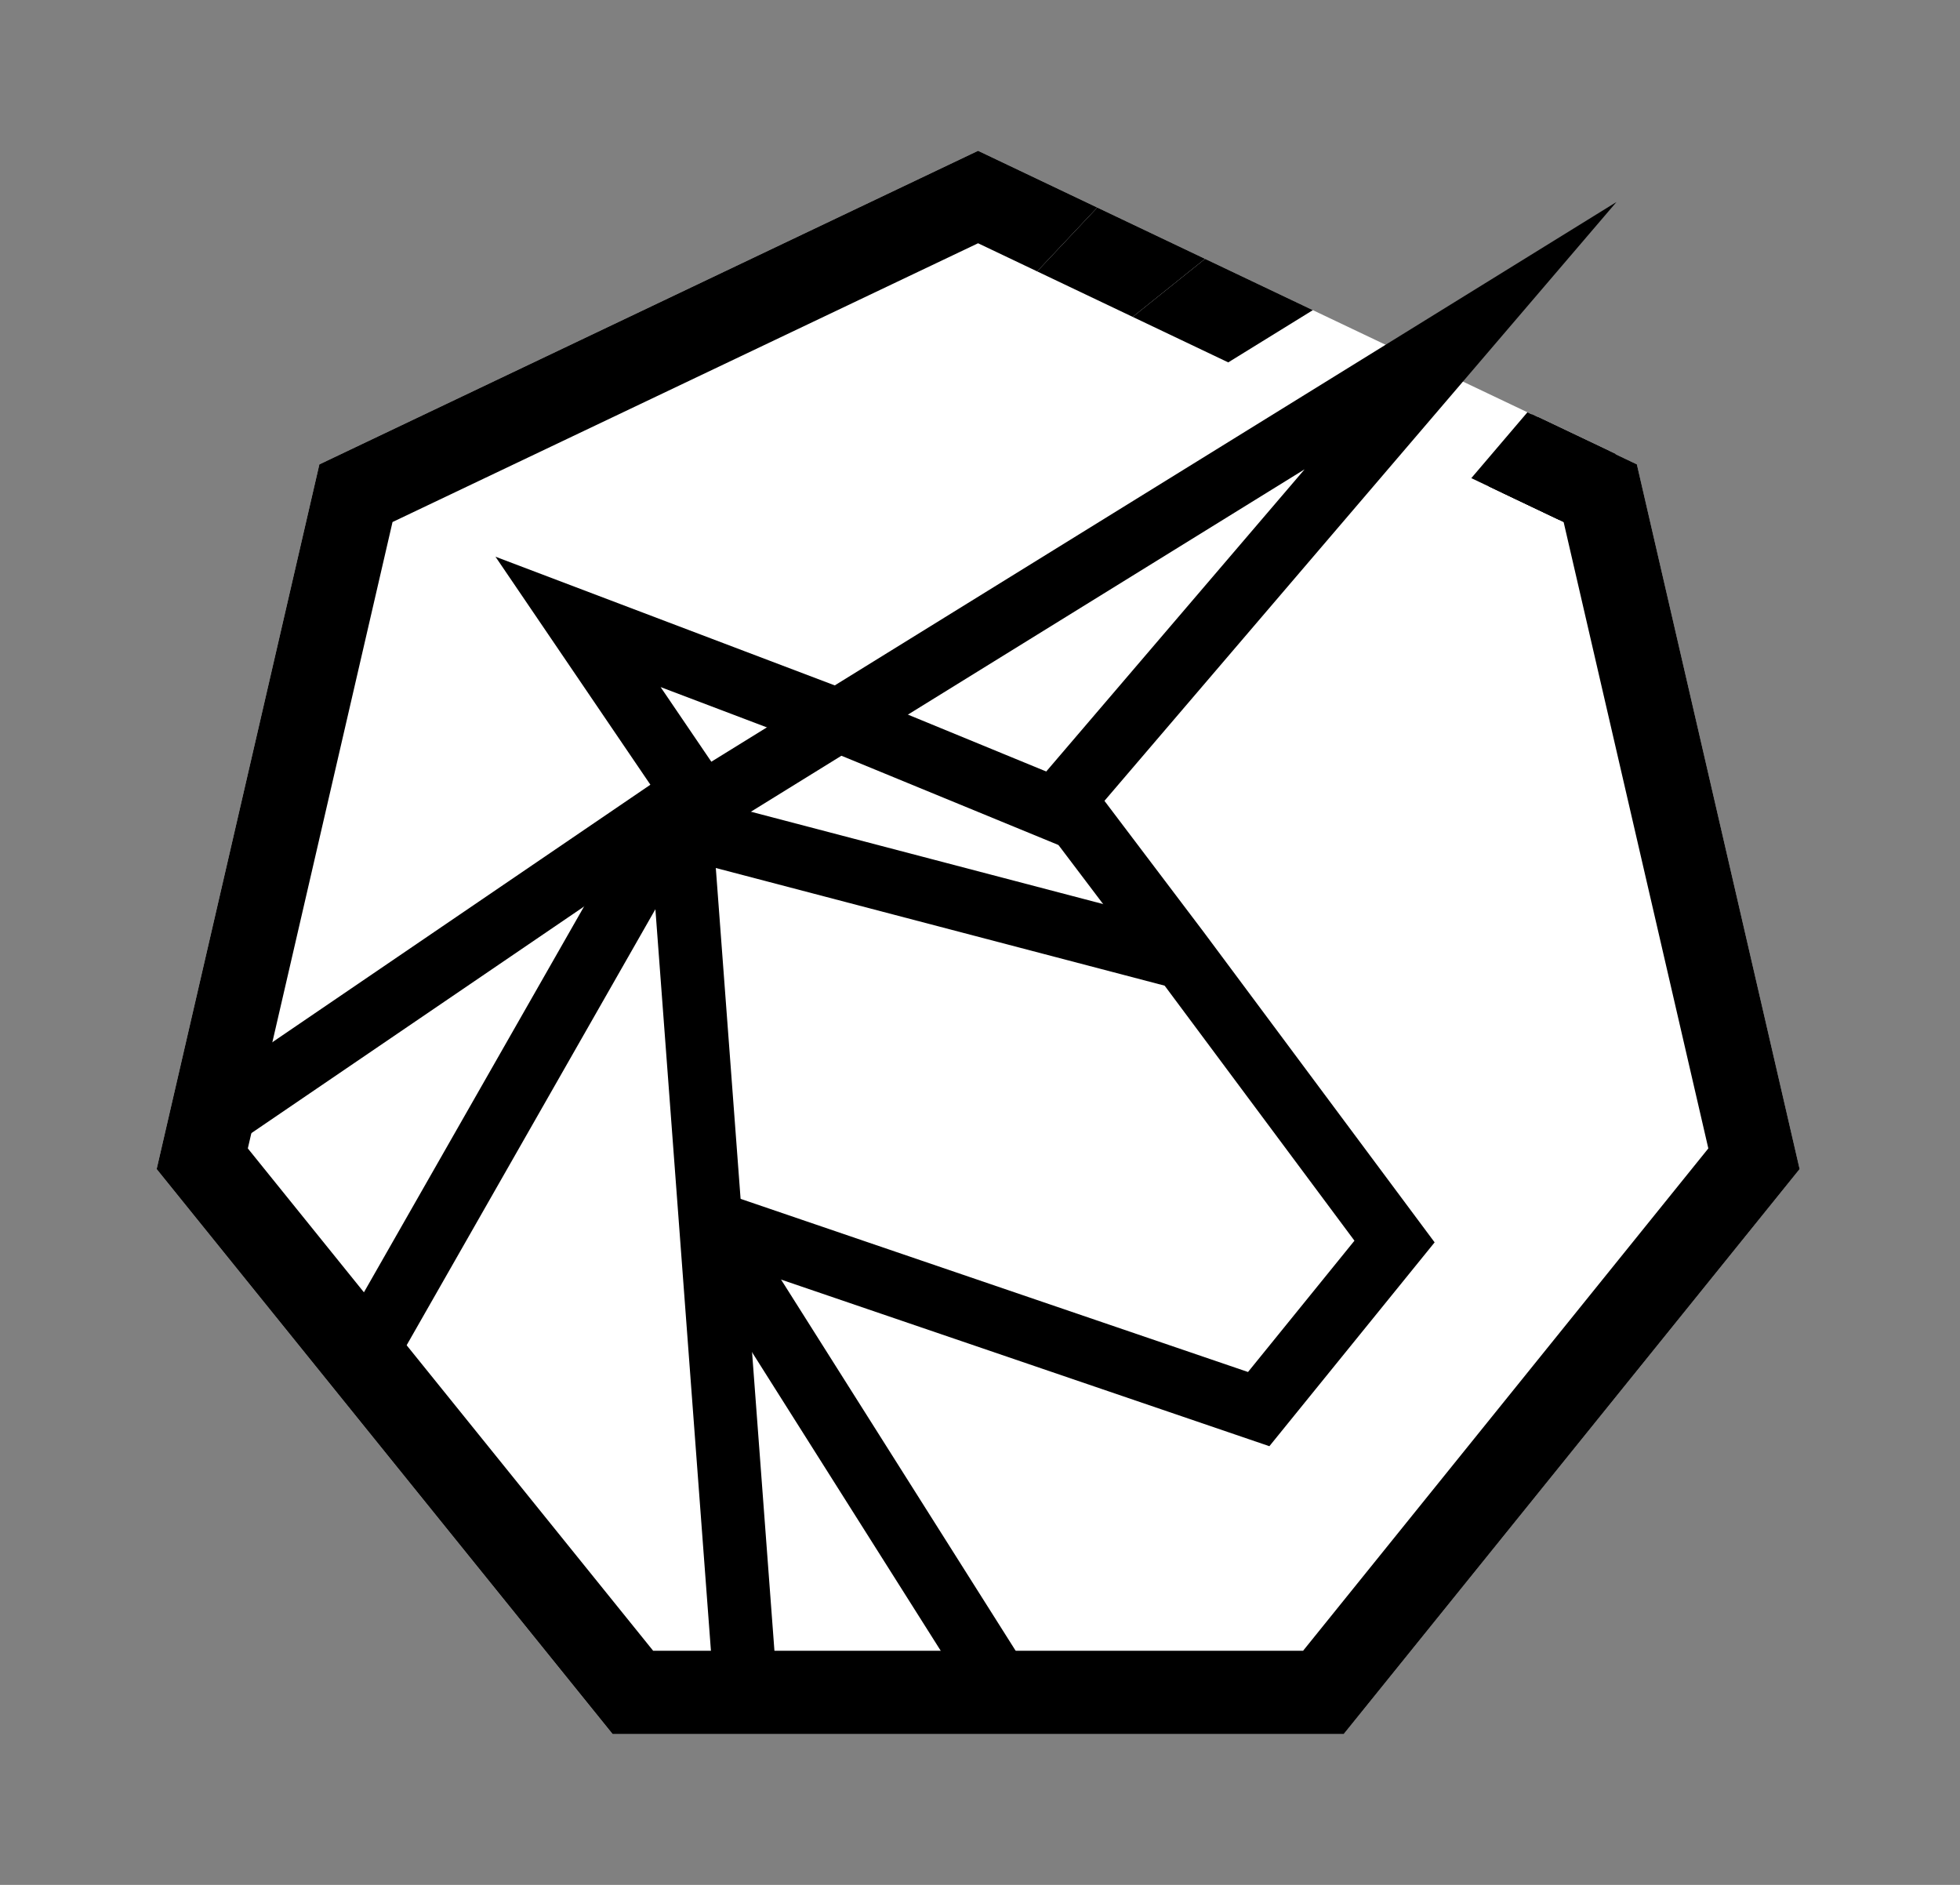
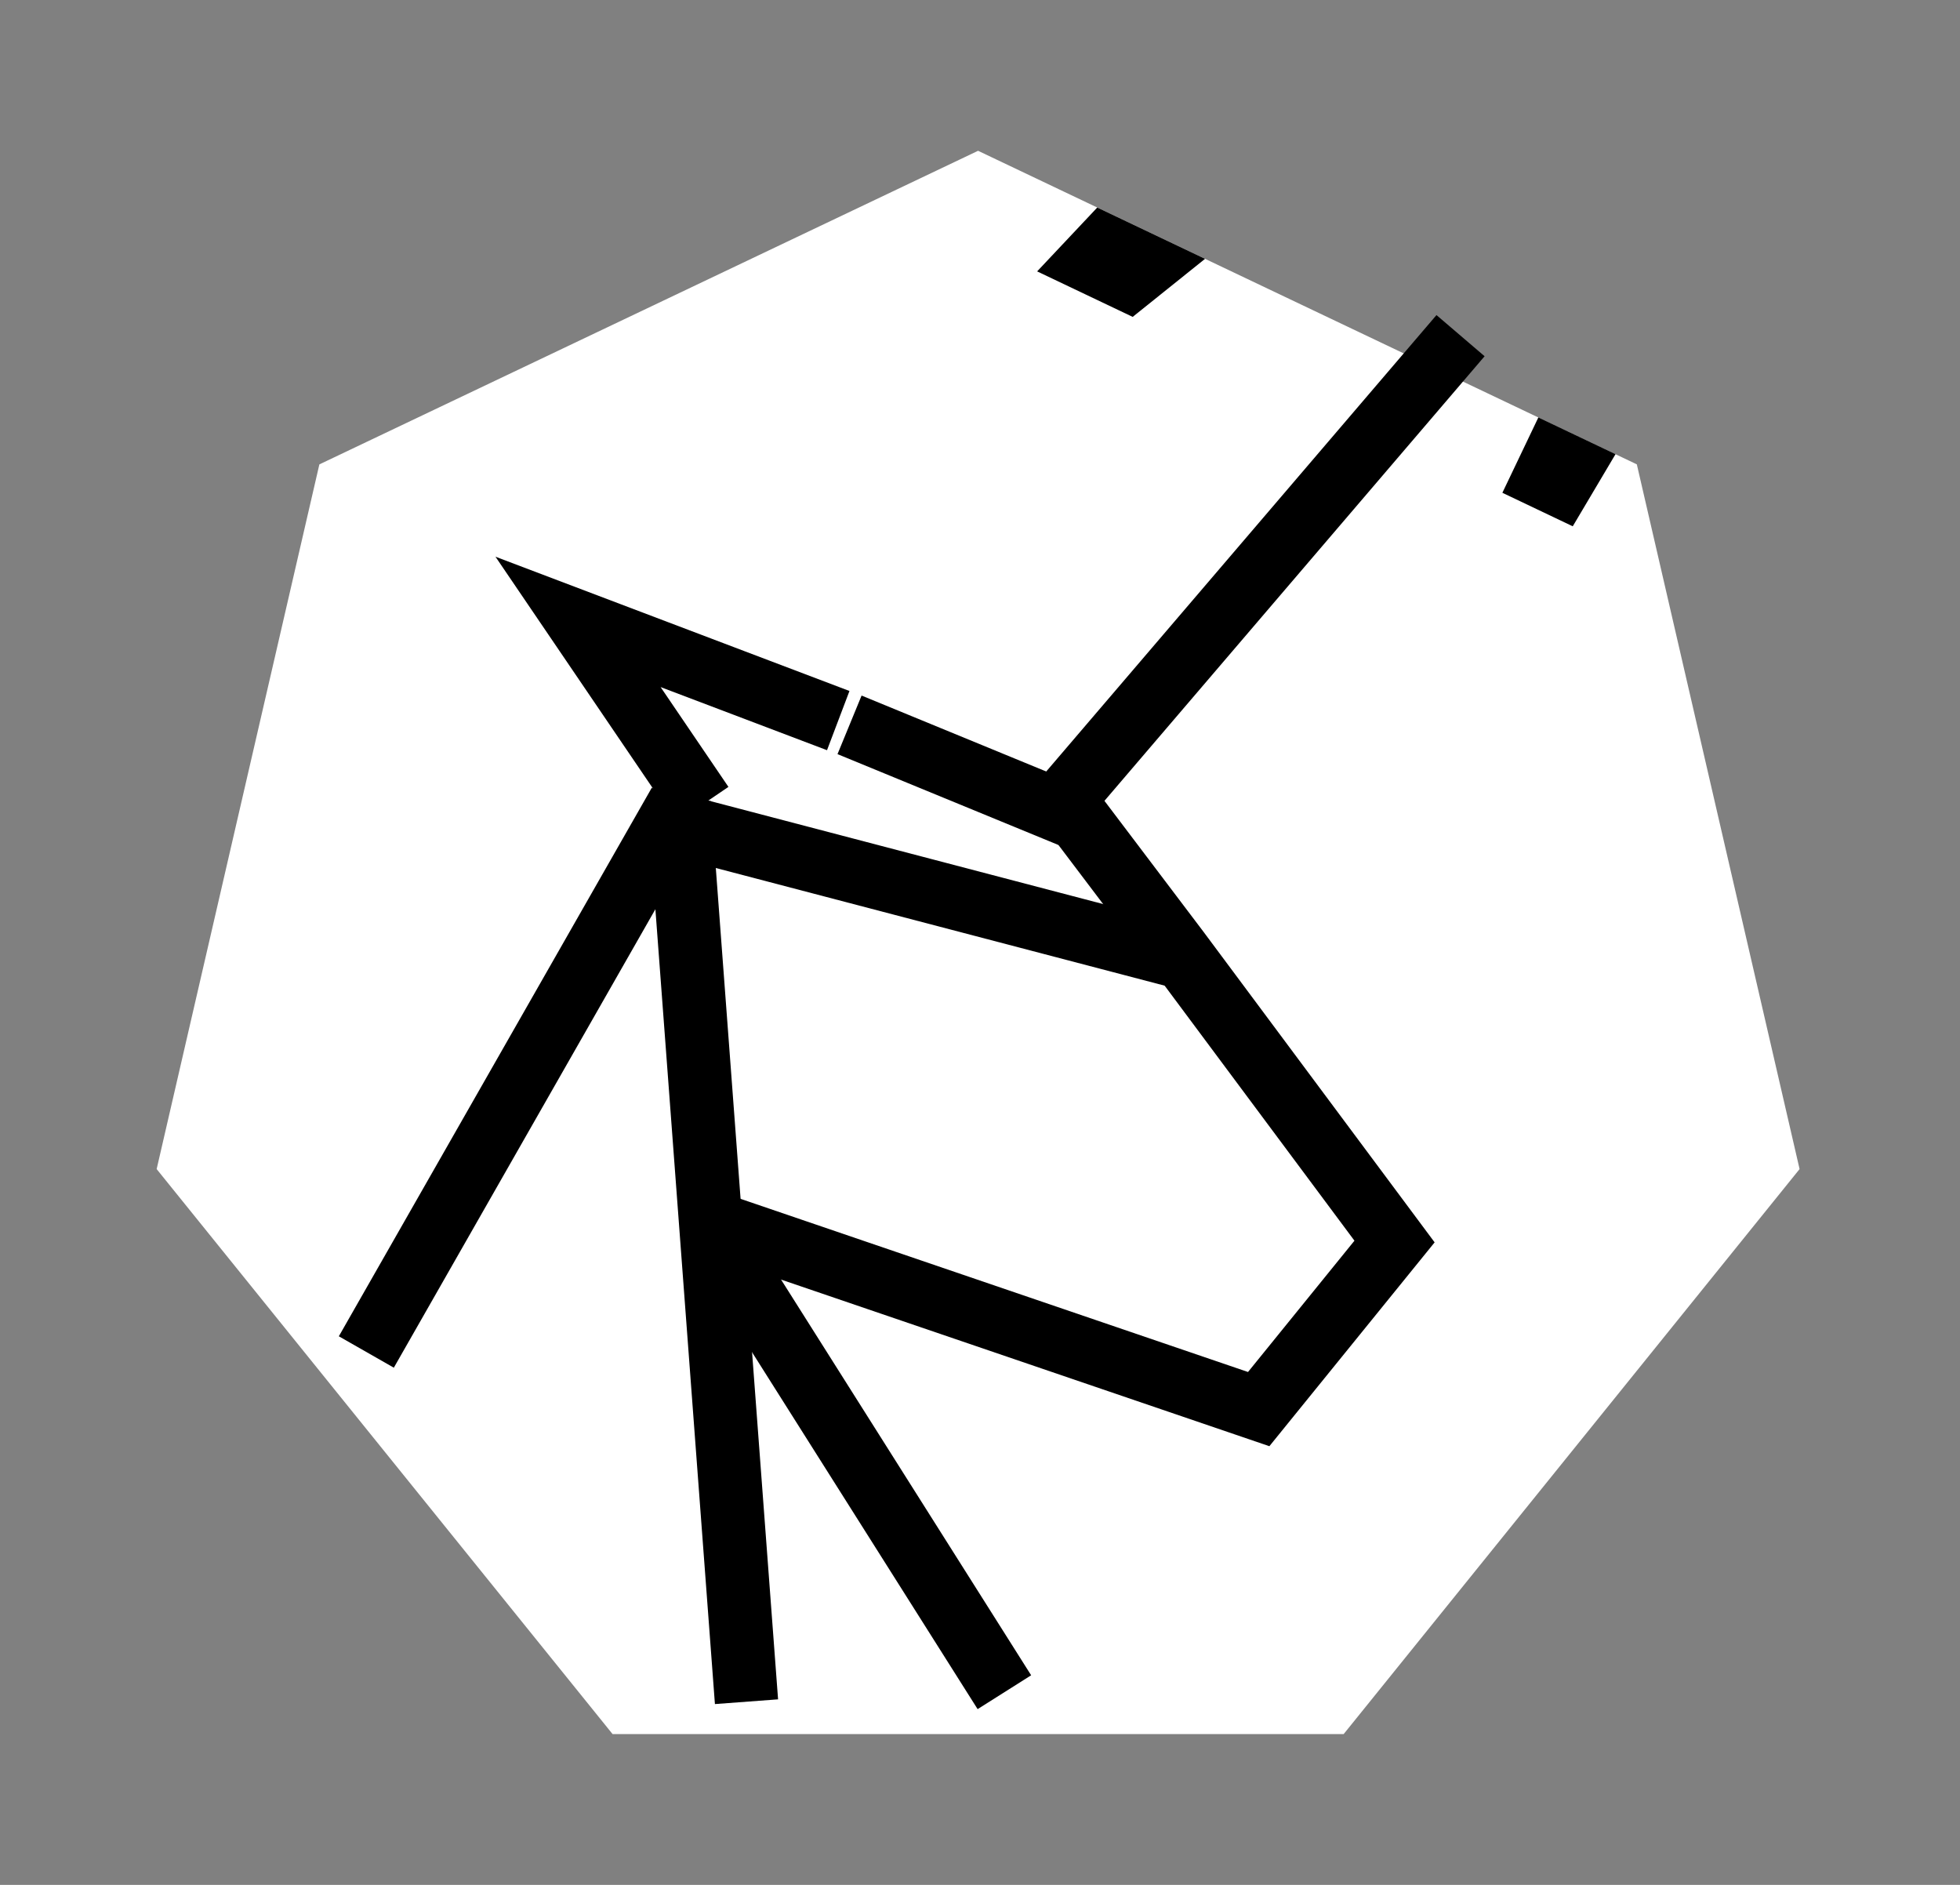
<svg xmlns="http://www.w3.org/2000/svg" id="e9GKMfNm6Hl1" viewBox="0 0 52 50" shape-rendering="geometricPrecision" text-rendering="geometricPrecision">
  <rect x="0" y="0" width="52" height="50" fill="#808080" stroke="none" />
  <style>
#e9GKMfNm6Hl7_to {
	animation: e9GKMfNm6Hl7_to__to 6000ms ease-out 10000ms infinite alternate both;
}

@keyframes e9GKMfNm6Hl7_to__to {
	0% {
		transform: translate(27.941px,29.601px)
	} 
	77% {
		transform: translate(27.941px,29.601px)
	}
	83% {
		transform: translate(27.557px,29.23px)
	}
	100% {
		transform: translate(27.628px,26.981px)
	}
} 

#e9GKMfNm6Hl7_tr {
	animation: e9GKMfNm6Hl7_tr__tr 6000ms ease-out 10000ms infinite alternate both;
}

@keyframes e9GKMfNm6Hl7_tr__tr {
	0% {
		transform: rotate(0deg)
	} 

	77% {
		transform: rotate(0deg)
	} 

	83% {
		transform: rotate(2.8deg)
	}

	100% {
		transform: rotate(-15deg)
	}
} 

#e9GKMfNm6Hl8_to {
	animation: e9GKMfNm6Hl8_to__to 6000ms ease-out 10000ms infinite alternate both;
}

@keyframes e9GKMfNm6Hl8_to__to {
	0% {
		transform: translate(24.788px,22.303px)
	}

	77% {
		transform: translate(24.788px,22.303px)
	}

	83% {
		transform: translate(24.822px,21.797px)
	}

	100% {
		transform: translate(23.728px,21.368px)
	}
}

#e9GKMfNm6Hl8_tr {
	animation: e9GKMfNm6Hl8_tr__tr 6000ms ease-out 10000ms infinite alternate both;
}

@keyframes e9GKMfNm6Hl8_tr__tr {
	0% {
		transform: rotate(0deg)
	}

	77% {
		transform: rotate(0deg)
	}

	83% {
		transform: rotate(2.8deg)
	}

	100% {
		transform: rotate(-15deg)
	}
} 

#e9GKMfNm6Hl9_to {
	animation: e9GKMfNm6Hl9_to__to 6000ms ease-out 10000ms infinite alternate both;
}

@keyframes e9GKMfNm6Hl9_to__to {
	0% {
		transform: translate(28.578px,15.193px)
	}

	77% {
		transform: translate(28.578px,15.193px)
	}

	83% {
		transform: translate(28.529px,15.358px)
	}

	100% {
		transform: translate(25.712px,13.195px)
	}
} 

#e9GKMfNm6Hl9_tr {
	animation: e9GKMfNm6Hl9_tr__tr 6000ms ease-out 10000ms infinite alternate both;
}

@keyframes e9GKMfNm6Hl9_tr__tr {
	0% {
		transform: rotate(0deg)
	}

	77% {
		transform: rotate(0deg)
	}

	83% {
		transform: rotate(2.8deg)
	} 

	100% {
		transform: rotate(-15deg)
	}
} 

#e9GKMfNm6Hl10_to {
	animation: e9GKMfNm6Hl10_to__to 6000ms ease-out 10000ms infinite alternate both;
}

@keyframes e9GKMfNm6Hl10_to__to {
	0% {
		transform: translate(18.787px,18.922px)
	} 

	77% {
		transform: translate(18.787px,18.922px)
	} 
	83% {
		transform: translate(18.85px,18.567px)
	} 
	100% {
		transform: translate(17.291px,19.483px)
	}
}

#e9GKMfNm6Hl10_tr {
	animation: e9GKMfNm6Hl10_tr__tr 6000ms ease-out 10000ms infinite alternate both;
}

@keyframes e9GKMfNm6Hl10_tr__tr {
	0% {
		transform: rotate(0deg)
	}
	77% {
		transform: rotate(0deg)
	}
	83% {
		transform: rotate(2.8deg)
	}
	100% {
		transform: rotate(-15deg)
	}
}

#e9GKMfNm6Hl12_to {
	animation: e9GKMfNm6Hl12_to__to 6000ms ease-out 10000ms infinite alternate both;
}

@keyframes e9GKMfNm6Hl12_to__to {
	0% {
		transform: translate(41.182px,12.432px)
	}
	83% {
		transform: translate(41.182px,12.432px)
	}
	100% {
		transform: translate(39.51px,11.647px)
	}
}

#e9GKMfNm6Hl13_to {
	animation: e9GKMfNm6Hl13_to__to 6000ms ease-out 10000ms infinite alternate both;
}

@keyframes e9GKMfNm6Hl13_to__to {
	0% {
		transform: translate(41.094px,12.39px)
	}
	83% {
		transform: translate(41.094px,12.39px)
	}
	100% {
		transform: translate(37.562px,10.73px)
	}
} 

#e9GKMfNm6Hl14_to {
	animation: e9GKMfNm6Hl14_to__to 6000ms ease-out 10000ms infinite alternate both;
}

@keyframes e9GKMfNm6Hl14_to__to {
	0% {
		transform: translate(41.36px,12.516px)
	}
	83% {
		transform: translate(41.36px,12.516px)
	}
	100% {
		transform: translate(35.622px,9.811px)
	}
}

#e9GKMfNm6Hl15_to {
	animation: e9GKMfNm6Hl15_to__to 6000ms ease-out 10000ms infinite alternate both;
}

@keyframes e9GKMfNm6Hl15_to__to {
	0% {
		transform: translate(32.441px,8.24px)
	} 
	83% {
		transform: translate(32.441px,8.24px)
	} 
	100% {
		transform: translate(26.641px,5.48px)
	}
}

#e9GKMfNm6Hl16_to {
	animation: e9GKMfNm6Hl16_to__to 6000ms ease-out 10000ms infinite alternate both;
}

@keyframes e9GKMfNm6Hl16_to__to {
	0% {
		transform: translate(29.743px,6.955px)
	}
	83% {
		transform: translate(29.743px,6.955px)
	} 
	100% {
		transform: translate(26.823px,5.575px)
	}
}
</style>
  <path d="M8.473,12.319L25.949,4l17.477,8.318l4.318,18.694L35.648,46h-19.396L4.156,31.012L8.473,12.319Z" fill="#fff" />
-   <path d="M18.021,21.311L5.609,29.764" fill="none" stroke="#000" stroke-width="1.68" stroke-miterlimit="16" />
  <path d="M18.023,21.311L9.719,35.864" fill="none" stroke="#000" stroke-width="1.68" stroke-miterlimit="16" />
  <path d="M18.02,21.311l1.785,23.83" fill="none" stroke="#000" stroke-width="1.68" stroke-miterlimit="16" />
  <path d="M26.647,44.889L18.859,32.568" fill="none" stroke="#000" stroke-width="1.68" stroke-miterlimit="16" />
  <g id="e9GKMfNm6Hl7_to" transform="translate(27.941,29.601)">
    <g id="e9GKMfNm6Hl7_tr" transform="rotate(0)">
      <path d="M28.473,21.666l2.808,3.712l5.741,7.713-3.604,4.445-14.559-4.967" transform="translate(-27.965,-29.758)" fill="none" stroke="#000" stroke-width="1.68" stroke-miterlimit="16" />
    </g>
  </g>
  <g id="e9GKMfNm6Hl8_to" transform="translate(24.788,22.303)">
    <g id="e9GKMfNm6Hl8_tr" transform="rotate(0)">
      <path d="M28.468,21.666l-5.929-2.438m-4.238,2.748l12.975,3.401" transform="translate(-24.788,-22.303)" fill="none" stroke="#000" stroke-width="1.68" stroke-miterlimit="16" />
    </g>
  </g>
  <g id="e9GKMfNm6Hl9_to" transform="translate(28.578,15.193)">
    <g id="e9GKMfNm6Hl9_tr" transform="rotate(0)">
-       <path d="M27.993,21.482L38.749,8.904L18.406,21.482" transform="translate(-28.578,-15.193)" fill="none" stroke="#000" stroke-width="1.68" stroke-miterlimit="16" />
+       <path d="M27.993,21.482L38.749,8.904" transform="translate(-28.578,-15.193)" fill="none" stroke="#000" stroke-width="1.68" stroke-miterlimit="16" />
    </g>
  </g>
  <g id="e9GKMfNm6Hl10_to" transform="translate(18.787,18.922)">
    <g id="e9GKMfNm6Hl10_tr" transform="rotate(0)">
      <path d="M18.631,21.346l-3.295-4.849l6.903,2.618" transform="translate(-18.787,-18.922)" fill="none" stroke="#000" stroke-width="1.68" stroke-miterlimit="16" />
    </g>
  </g>
-   <path d="M39.035,12.683l1.488-1.746l2.904,1.381l4.318,18.694-12.096,14.988h-19.396L4.156,31.012L8.473,12.319L25.949,4l3.162,1.505-1.595,1.694-1.567-.746-15.535,7.395L6.575,30.464L17.328,43.789h17.244L45.323,30.464L41.484,13.848l-2.45-1.165Z" />
  <g id="e9GKMfNm6Hl12_to" transform="translate(41.182,12.432)">
-     <path d="M41.372,13.792l1.488-1.746-2.045-.973-1.311,1.83l1.868.889Z" transform="translate(-41.182,-12.432)" />
-   </g>
+     </g>
  <g id="e9GKMfNm6Hl13_to" transform="translate(41.094,12.39)">
-     <path d="M40.639,10.989l-1.135,1.914l1.868.889l1.311-1.83-2.045-.973Z" transform="translate(-41.094,-12.39)" />
-   </g>
+     </g>
  <g id="e9GKMfNm6Hl14_to" transform="translate(41.36,12.516)">
    <path d="M39.859,13.072l.955-1.999l2.047.974-1.135,1.914-1.867-.889Z" transform="translate(-41.36,-12.516)" />
  </g>
  <g id="e9GKMfNm6Hl15_to" transform="translate(32.441,8.24)">
-     <path d="M34.831,8.227L32.586,9.613L30.051,8.406l1.92-1.54l2.86,1.361Z" transform="translate(-32.441,-8.24)" />
-   </g>
+     </g>
  <g id="e9GKMfNm6Hl16_to" transform="translate(29.743,6.955)">
    <path d="M29.111,5.505L27.516,7.199L30.051,8.406l1.92-1.54-2.86-1.361Z" transform="translate(-29.743,-6.955)" />
  </g>
</svg>